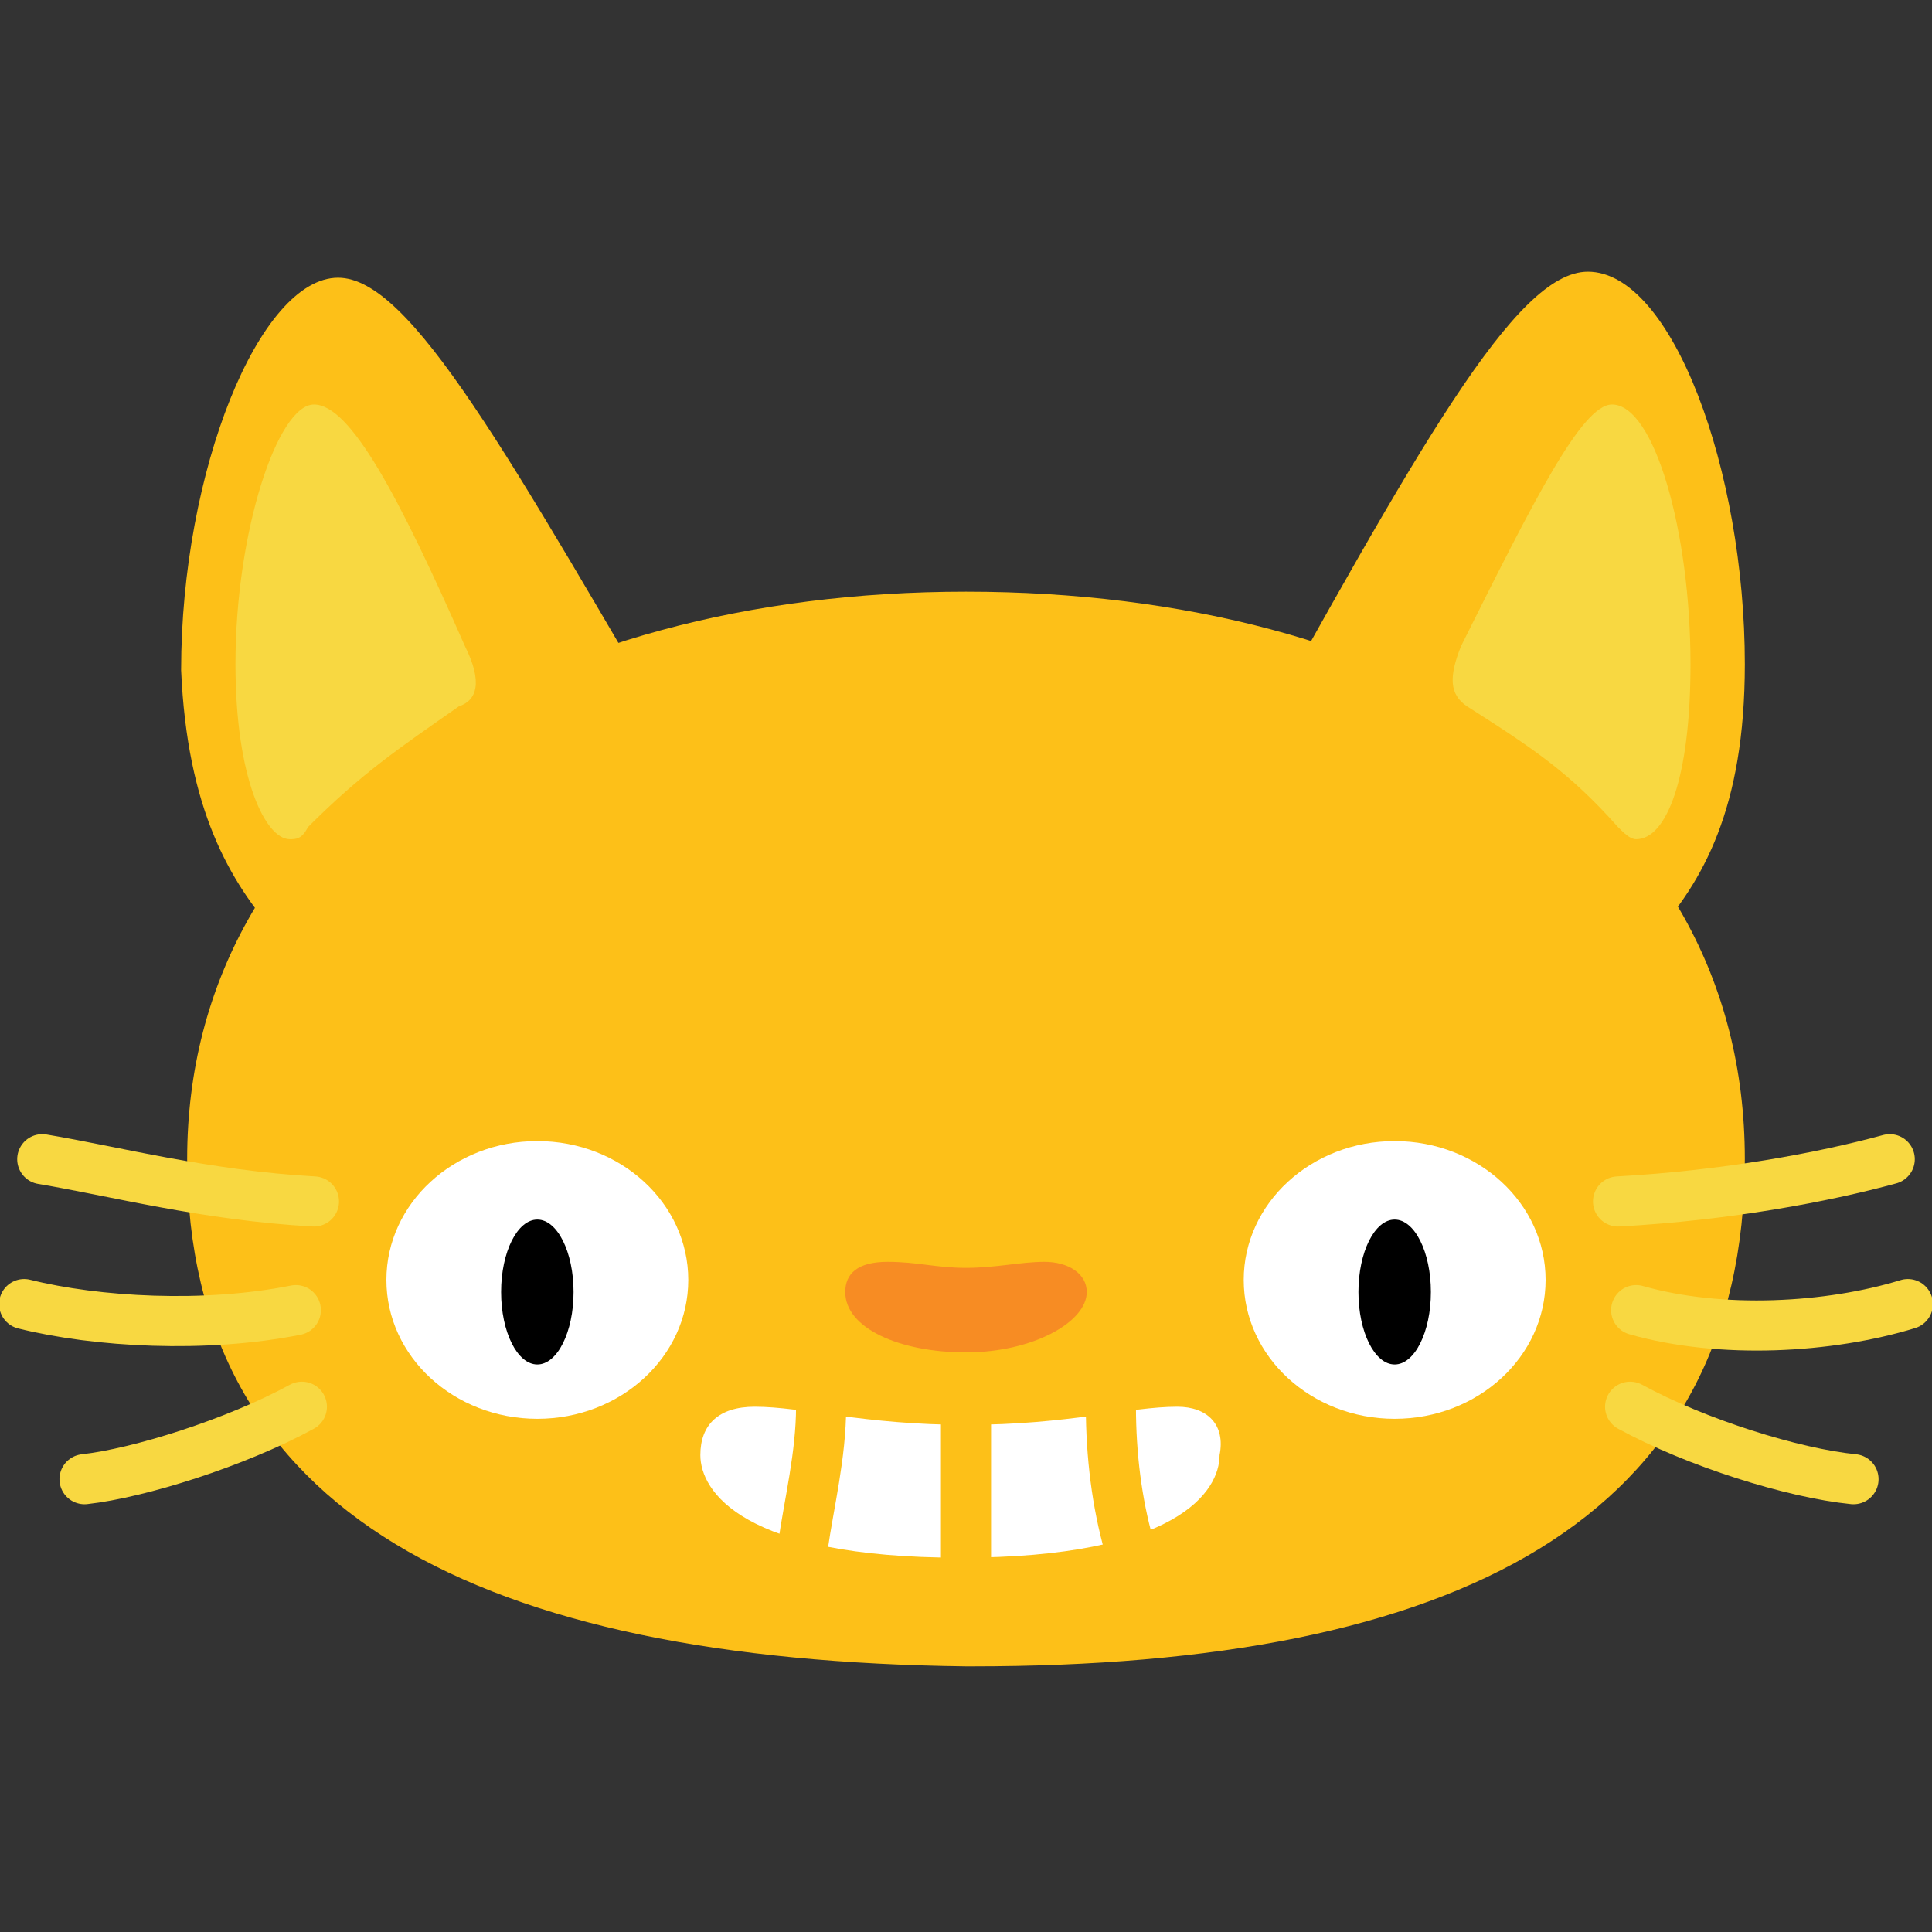
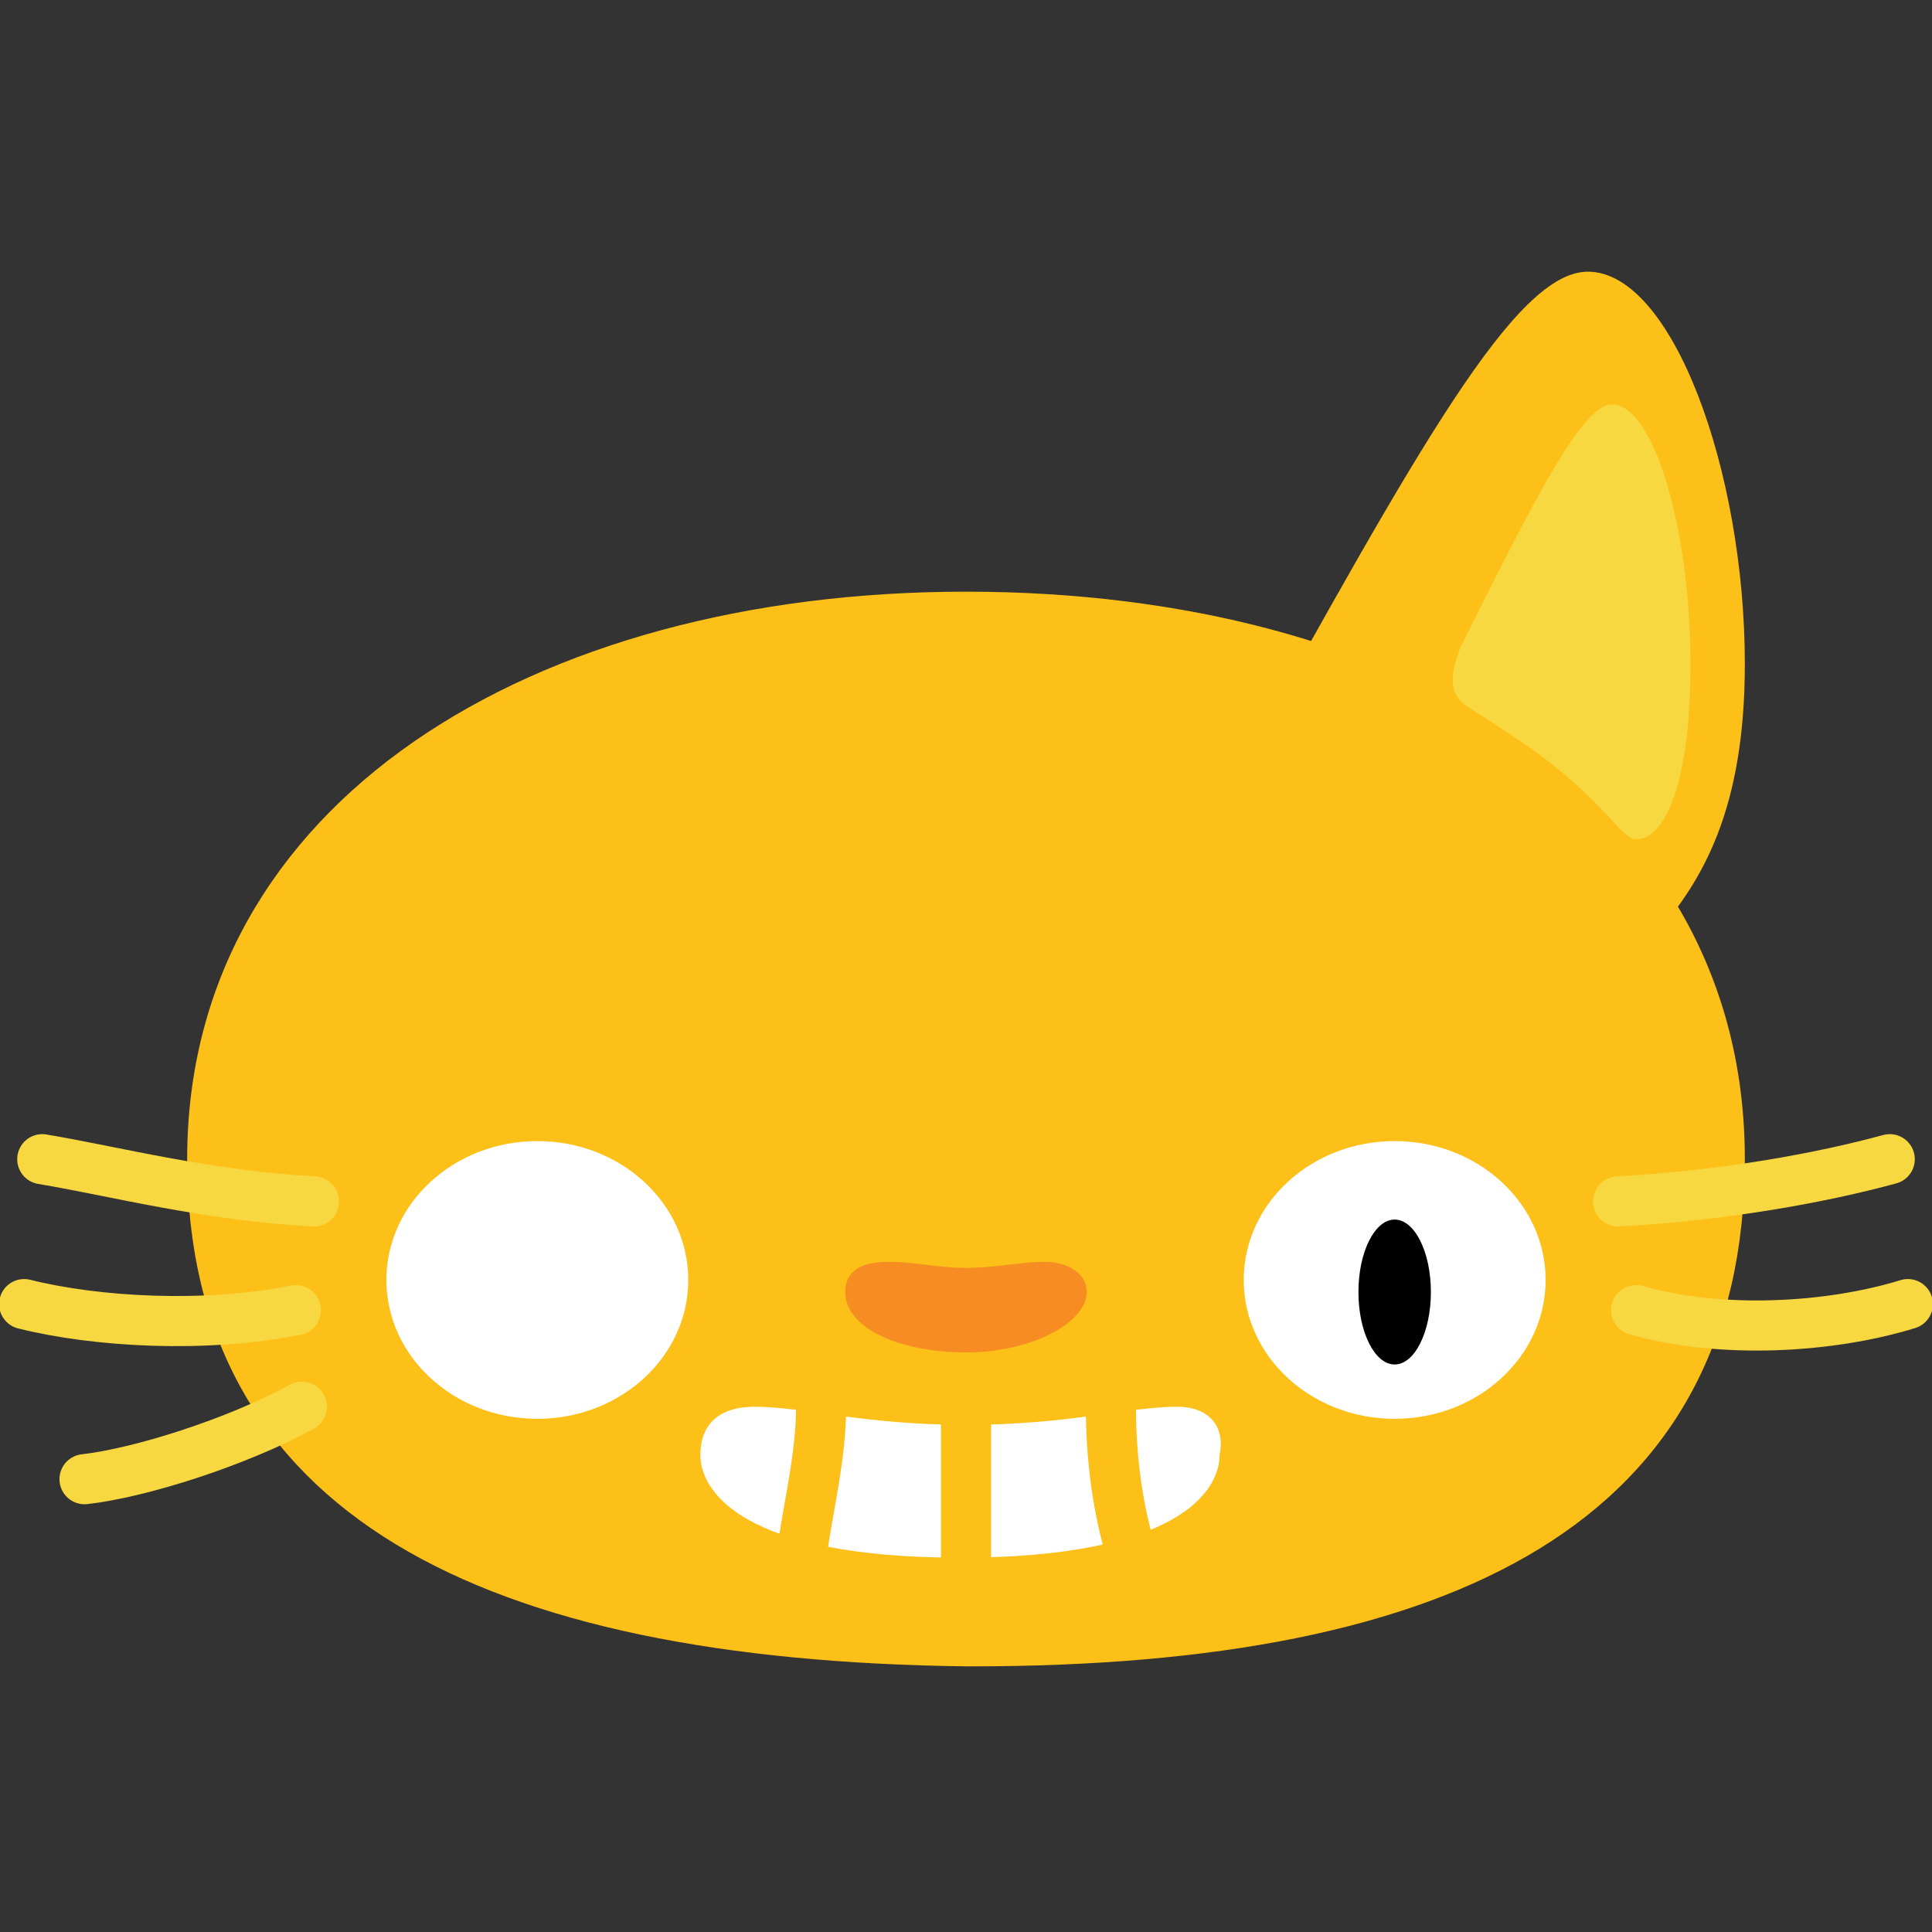
<svg xmlns="http://www.w3.org/2000/svg" viewBox="0 0 32 32">
  <rect x="0" y="0" width="32" height="32" fill="#333333" stroke="none" />
  <path d="m28.9 11c0-3.2-1.2-6.5-2.6-6.5-1.2 0-2.8 2.9-5.8 8.3l6.9 2.7c.8-.9 1.5-2.1 1.5-4.5z" fill="#fdc018" />
-   <path d="m4.6 15.5 6.9-2.7c-3.1-5.3-4.7-8.2-5.9-8.2-1.3 0-2.6 3.2-2.6 6.5.1 2.3.8 3.5 1.6 4.4z" fill="#fdc018" />
  <path d="m28.9 19.2c0-6-5.7-9.4-12.9-9.4s-12.9 3.5-12.9 9.4 4.9 8.3 12.9 8.4h.1c8 0 12.8-2.4 12.8-8.4z" fill="#fdc018" />
-   <path d="m24.3 11.7c-.3-.2-.3-.5-.1-1 1.2-2.4 2-4 2.5-4 .7 0 1.3 2.1 1.3 4.3 0 1.9-.4 2.9-.9 2.9-.1 0-.2-.1-.3-.2-.8-.9-1.4-1.3-2.5-2z" fill="#f8d841" />
+   <path d="m24.3 11.7c-.3-.2-.3-.5-.1-1 1.2-2.4 2-4 2.5-4 .7 0 1.3 2.1 1.3 4.3 0 1.9-.4 2.9-.9 2.9-.1 0-.2-.1-.3-.2-.8-.9-1.4-1.3-2.5-2" fill="#f8d841" />
  <path d="m31.3 19.2c-1.1.3-2.7.6-4.5.7" fill="none" stroke="#f8d841" stroke-linecap="round" stroke-width=".83" />
  <path d="m27.1 21.7c1.4.4 3.2.3 4.5-.1" fill="none" stroke="#f8d841" stroke-linecap="round" stroke-width=".83" />
-   <path d="m27 23.3c1.1.6 2.7 1.1 3.7 1.2" fill="none" stroke="#f8d841" stroke-linecap="round" stroke-width=".83" />
  <path d="m19.5 23.3c-.8 0-1.8.3-3.5.3s-2.7-.3-3.5-.3c-.6 0-.9.3-.9.8 0 .6.7 1.7 4.3 1.7s4.3-1.1 4.3-1.7c.1-.5-.2-.8-.7-.8z" fill="#fff" />
-   <path d="m5.1 13.7c-.1.2-.2.2-.3.2-.4 0-.9-1-.9-2.9 0-2.2.7-4.3 1.3-4.3s1.4 1.5 2.5 4c.3.6.2.9-.1 1-1 .7-1.6 1.1-2.5 2z" fill="#f8d841" />
  <g fill="none" stroke-linecap="round" stroke-width=".83">
    <path d="m16 25.8v-2.3" stroke="#fdc018" />
    <path d="m13.6 23.3c0 .8-.2 1.6-.3 2.3" stroke="#fdc018" />
    <path d="m5.2 19.9c-1.8-.1-3.3-.5-4.5-.7" stroke="#f8d841" />
    <path d="m.4 21.6c1.2.3 3 .4 4.5.1" stroke="#f8d841" />
    <path d="m1.4 24.5c.9-.1 2.5-.6 3.6-1.2" stroke="#f8d841" />
  </g>
  <path d="m17.3 20.9c-.4 0-.8.1-1.3.1s-.8-.1-1.3-.1-.7.2-.7.5c0 .6.9 1 2 1s2-.5 2-1c0-.3-.3-.5-.7-.5z" fill="#f78c23" />
  <path d="m18.7 25.6c-.2-.7-.3-1.5-.3-2.3" fill="none" stroke="#fdc018" stroke-linecap="round" stroke-width=".83" />
  <ellipse cx="8.9" cy="21.2" fill="#fff" rx="2.5" ry="2.3" />
-   <ellipse cx="8.9" cy="21.4" rx=".6" ry="1.2" />
  <ellipse cx="23.1" cy="21.2" fill="#fff" rx="2.5" ry="2.3" />
  <ellipse cx="23.1" cy="21.4" rx=".6" ry="1.2" />
</svg>